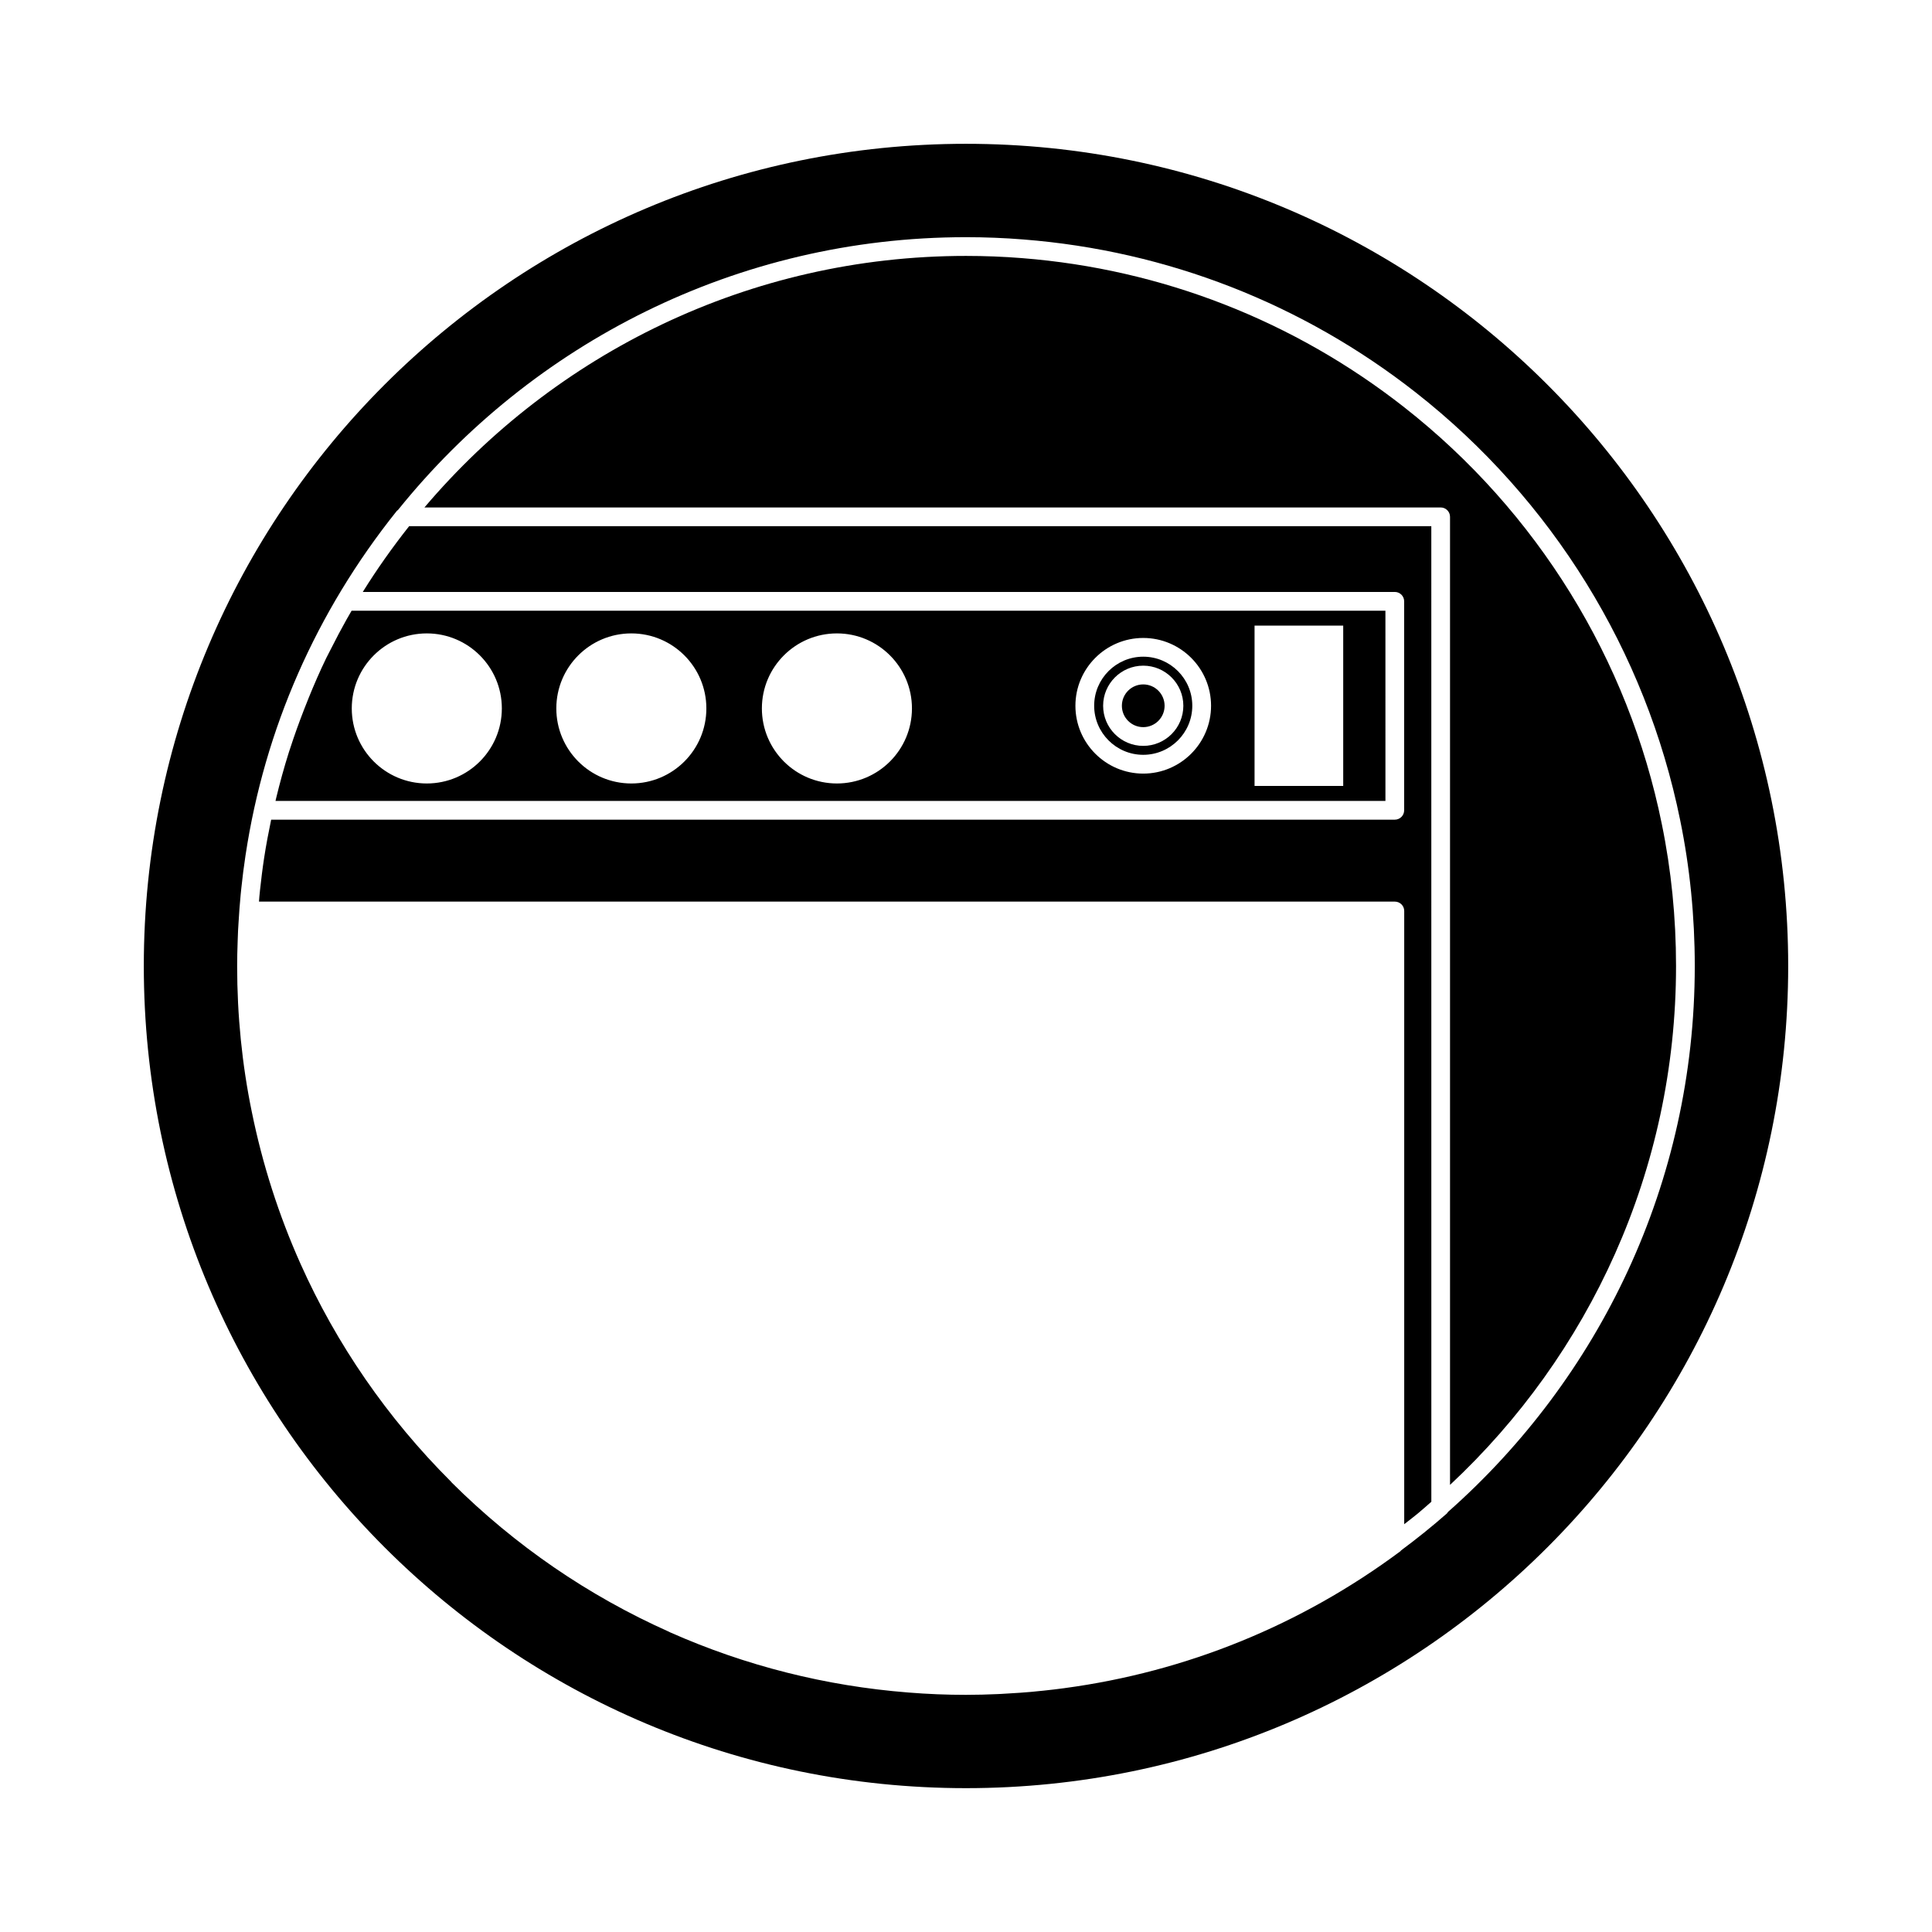
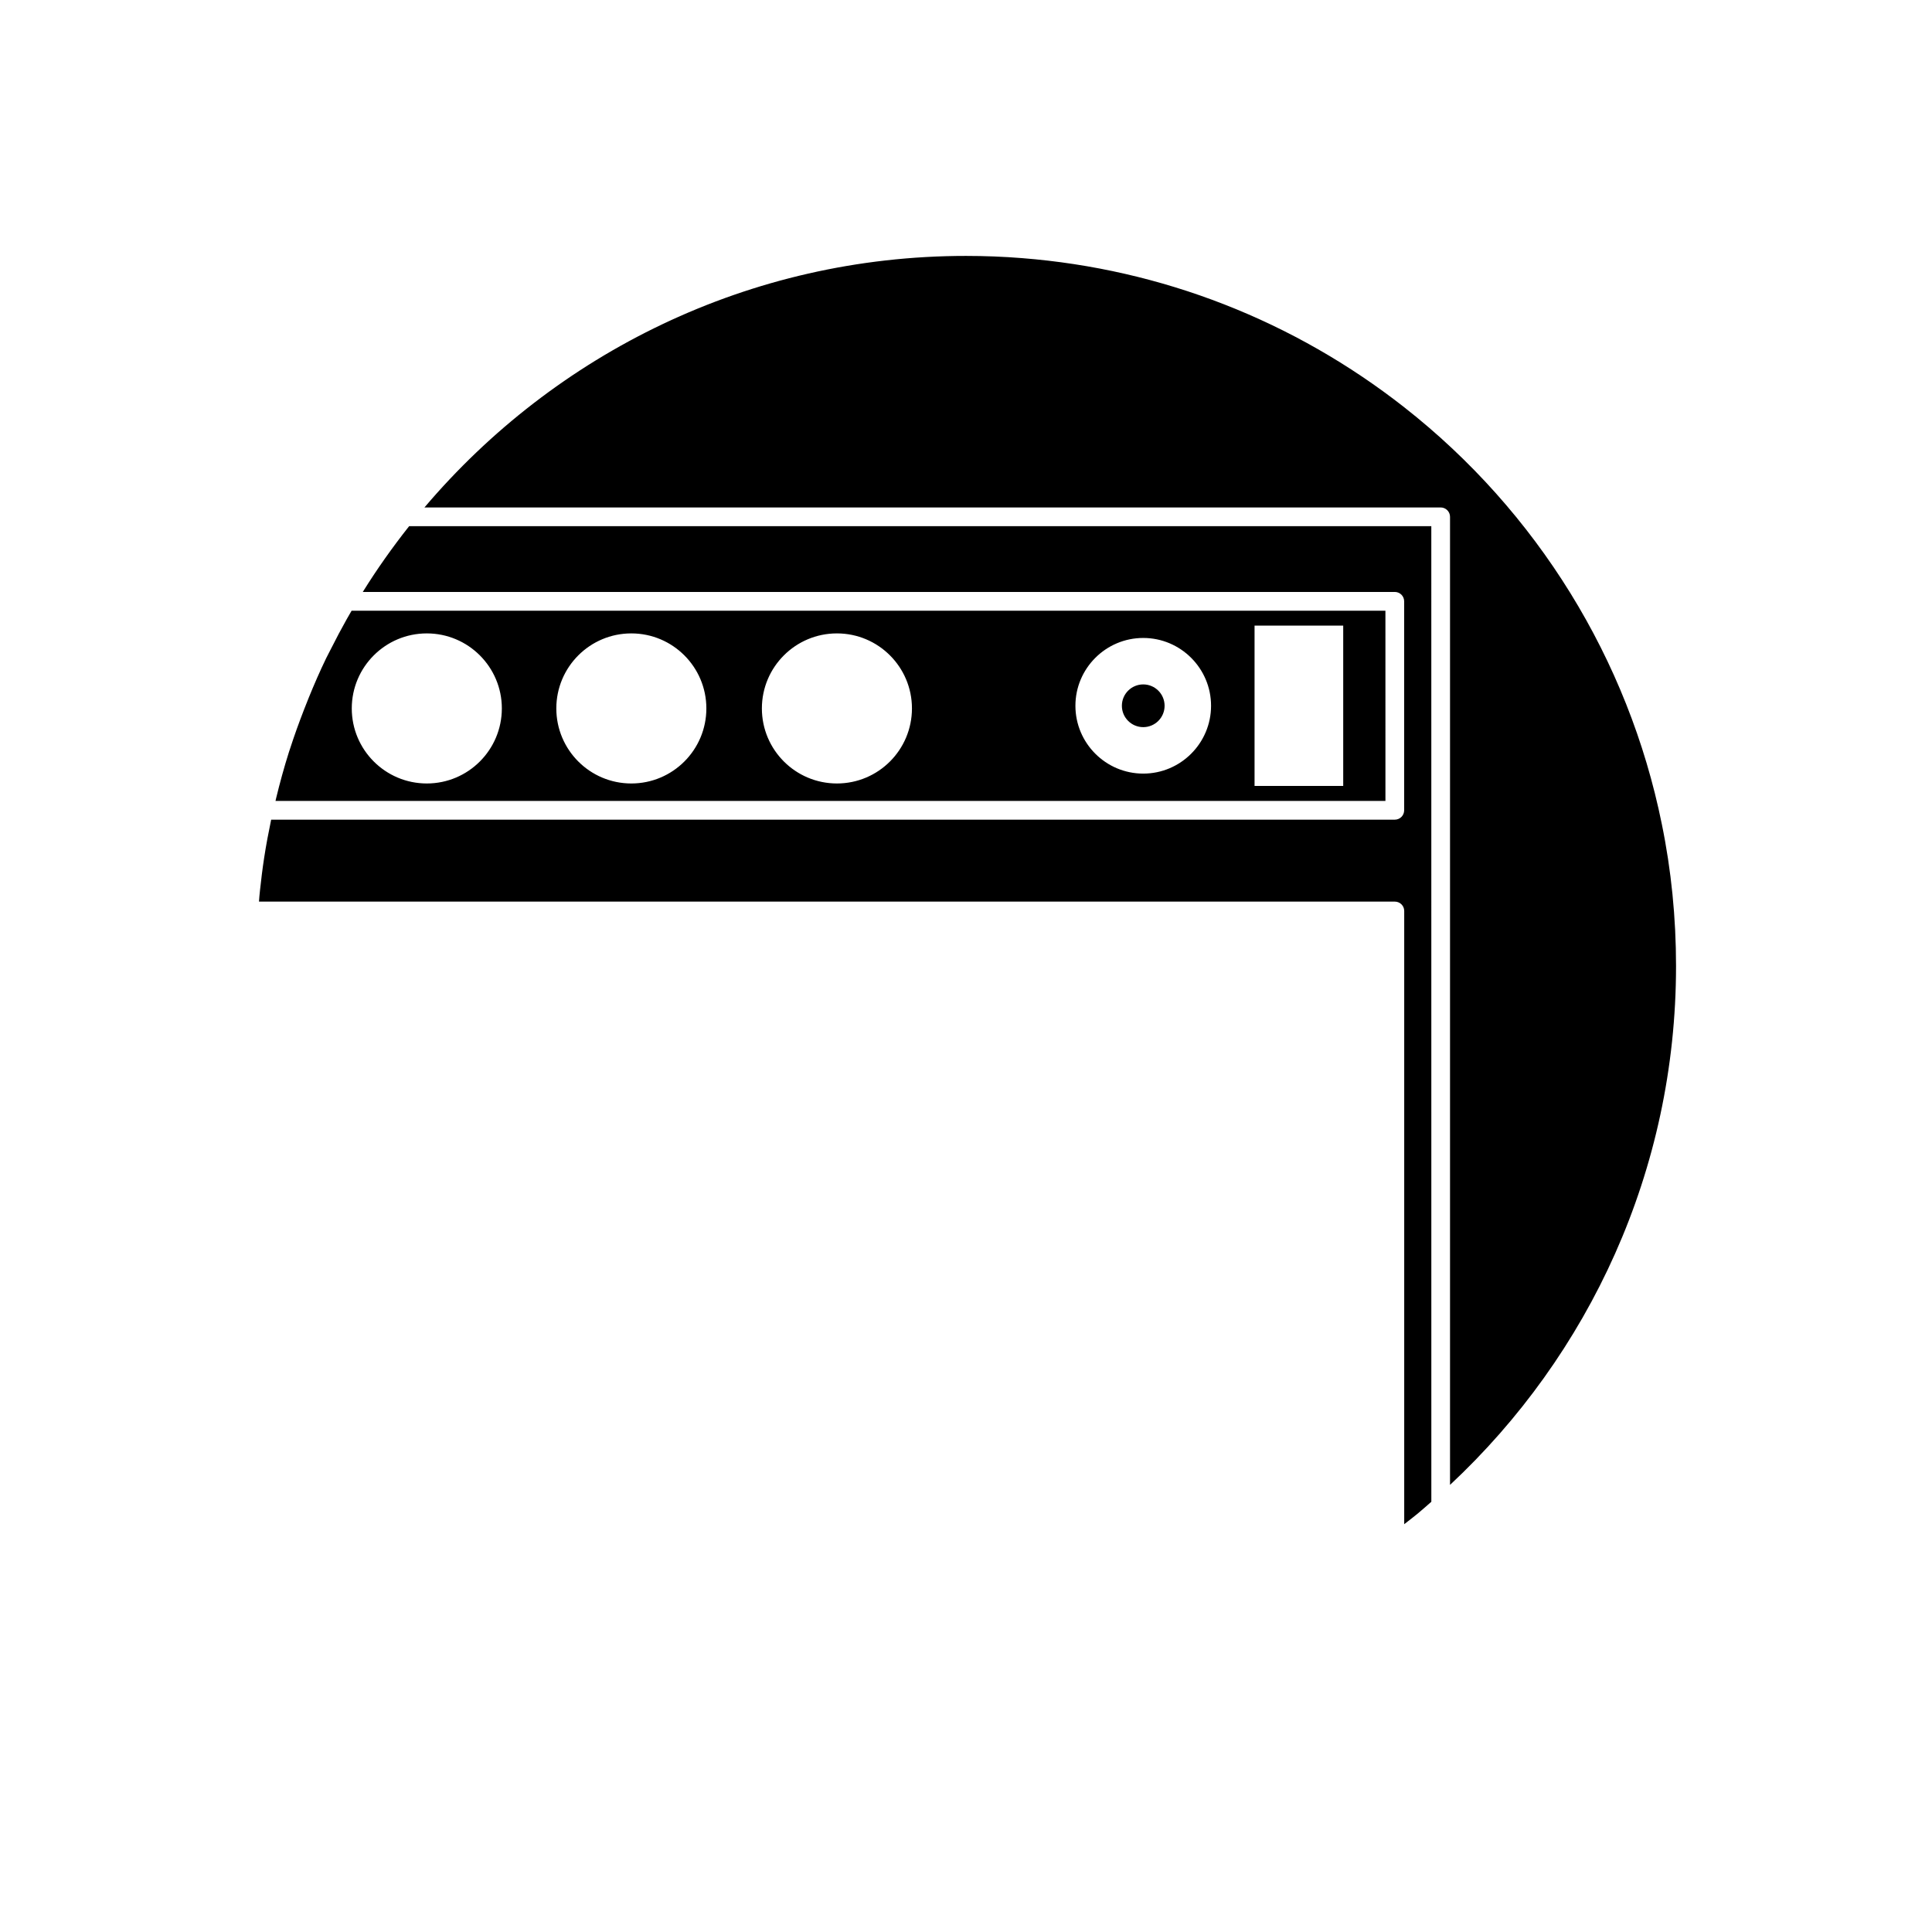
<svg xmlns="http://www.w3.org/2000/svg" fill="#000000" width="800px" height="800px" version="1.1" viewBox="144 144 512 512">
  <g>
    <path d="m511.15 305.84h-273.97c-0.43 0.75-0.875 1.5-1.297 2.254-1.418 2.523-2.769 5.074-4.066 7.652-0.445 0.902-0.938 1.781-1.379 2.688-1.664 3.445-3.191 6.953-4.629 10.492-0.414 1.02-0.824 2.055-1.223 3.086-1.336 3.445-2.594 6.91-3.723 10.418-0.094 0.301-0.207 0.586-0.297 0.887-1.285 4.062-2.41 8.16-3.414 12.312-0.051 0.203-0.094 0.41-0.137 0.625h294.14zm-254.04 45.789c-10.977 0-19.887-8.91-19.887-19.887 0-10.977 8.91-19.883 19.887-19.883 10.977 0 19.883 8.906 19.883 19.883-0.004 10.977-8.906 19.887-19.883 19.887zm54.195 0c-10.977 0-19.875-8.91-19.875-19.887 0-10.977 8.898-19.883 19.875-19.883 10.984 0 19.887 8.906 19.887 19.883 0 10.977-8.902 19.887-19.887 19.887zm54.488 0c-10.977 0-19.887-8.91-19.887-19.887 0-10.977 8.91-19.883 19.887-19.883s19.883 8.906 19.883 19.883c-0.004 10.977-8.902 19.887-19.883 19.887zm81.176-2.617c-9.906 0-17.973-8.062-17.973-17.973 0-9.906 8.062-17.973 17.973-17.973 9.914 0 17.973 8.062 17.973 17.973s-8.066 17.973-17.973 17.973zm52.996 3.273h-23.496v-42.488h23.496z" />
-     <path d="m446.97 318.03c-7.172 0-13.004 5.832-13.004 13 0 7.168 5.84 13.004 13.004 13.004 7.168 0 13-5.84 13-13.004 0-7.168-5.828-13-13-13zm0 23.637c-5.863 0-10.629-4.766-10.629-10.629 0-5.863 4.773-10.629 10.629-10.629 5.856 0 10.629 4.766 10.629 10.629 0 5.859-4.766 10.629-10.629 10.629z" />
    <path d="m452.63 331.04c0 3.125-2.535 5.66-5.66 5.66-3.129 0-5.66-2.535-5.66-5.66 0-3.129 2.531-5.664 5.66-5.664 3.125 0 5.66 2.535 5.66 5.664" />
    <path d="m240.14 300.87h273.49c1.379 0 2.488 1.113 2.488 2.488v55.375c0 1.379-1.109 2.488-2.488 2.488h-297.77c-0.699 3.352-1.34 6.727-1.863 10.141 0 0.023-0.008 0.059-0.012 0.082-0.43 2.801-0.773 5.644-1.082 8.488-0.059 0.543-0.121 1.09-0.164 1.633-0.051 0.453-0.062 0.914-0.105 1.371h301.01c1.379 0 2.488 1.109 2.488 2.481v162.51c1.16-0.914 2.332-1.781 3.465-2.727 0.031-0.023 0.062-0.051 0.094-0.074 1.234-1.02 2.418-2.09 3.629-3.141l-0.008-258.54h-270.89c-4.406 5.566-8.516 11.375-12.281 17.426z" />
-     <path d="m400 182.11c-120.33 0-217.89 97.543-217.89 217.88 0 120.34 97.551 217.89 217.89 217.89s217.89-97.551 217.89-217.89c-0.004-120.33-97.559-217.88-217.89-217.88zm127.7 362.61c-0.094 0.125-0.152 0.27-0.277 0.379-3.91 3.438-7.965 6.684-12.117 9.773-0.07 0.07-0.113 0.164-0.188 0.227-26.406 19.629-56.762 31.93-88.93 36.262-0.02 0.008-0.039 0.008-0.059 0.012-1.832 0.246-3.68 0.465-5.523 0.66-0.66 0.07-1.328 0.133-1.988 0.195-0.133 0.012-0.277 0.023-0.41 0.043-0.352 0.023-0.691 0.074-1.039 0.102-1.883 0.164-3.777 0.297-5.668 0.398-0.723 0.043-1.449 0.105-2.18 0.133-0.285 0.012-0.574 0.039-0.855 0.043-2.816 0.125-5.637 0.203-8.469 0.203-5.07 0-10.203-0.203-15.254-0.617-21.93-1.719-43.176-7.09-63.152-15.945-0.105-0.051-0.207-0.105-0.316-0.164-21.398-9.555-40.75-22.828-57.512-39.484-0.102-0.102-0.188-0.207-0.27-0.32-16.871-16.84-30.324-36.387-39.883-57.77-5.731-12.828-10.062-26.312-12.891-40.262-2.57-12.484-3.871-25.477-3.871-38.586 0-2.09 0.051-4.238 0.133-6.481 0.031-0.945 0.062-1.895 0.105-2.848 0.031-0.723 0.094-1.449 0.133-2.18 0.137-2.492 0.332-4.977 0.566-7.445 0.059-0.574 0.121-1.145 0.176-1.715 0.301-2.859 0.66-5.707 1.09-8.539 0.02-0.094 0.031-0.184 0.043-0.277 5.043-33.238 18.617-64.312 40.059-91.109 0.09-0.113 0.219-0.164 0.32-0.258 35.445-44.039 89.73-72.297 150.52-72.297 5.113 0 10.238 0.203 15.254 0.609 38.023 2.984 73.992 17.027 104.02 40.605 36.066 28.312 60.922 68.551 69.996 113.28 2.57 12.496 3.871 25.504 3.871 38.648 0.004 57.574-25.348 109.3-65.441 144.72z" />
    <path d="m516.2 251.98c-29.258-22.973-64.297-36.66-101.35-39.574-4.875-0.391-9.883-0.586-14.855-0.586-57.465 0-108.97 25.926-143.51 66.66h269.3c1.371 0 2.488 1.109 2.488 2.481v256.55c36.816-34.375 59.895-83.285 59.895-137.51 0-12.809-1.273-25.48-3.777-37.652-8.836-43.594-33.062-82.793-68.195-110.37z" />
  </g>
</svg>